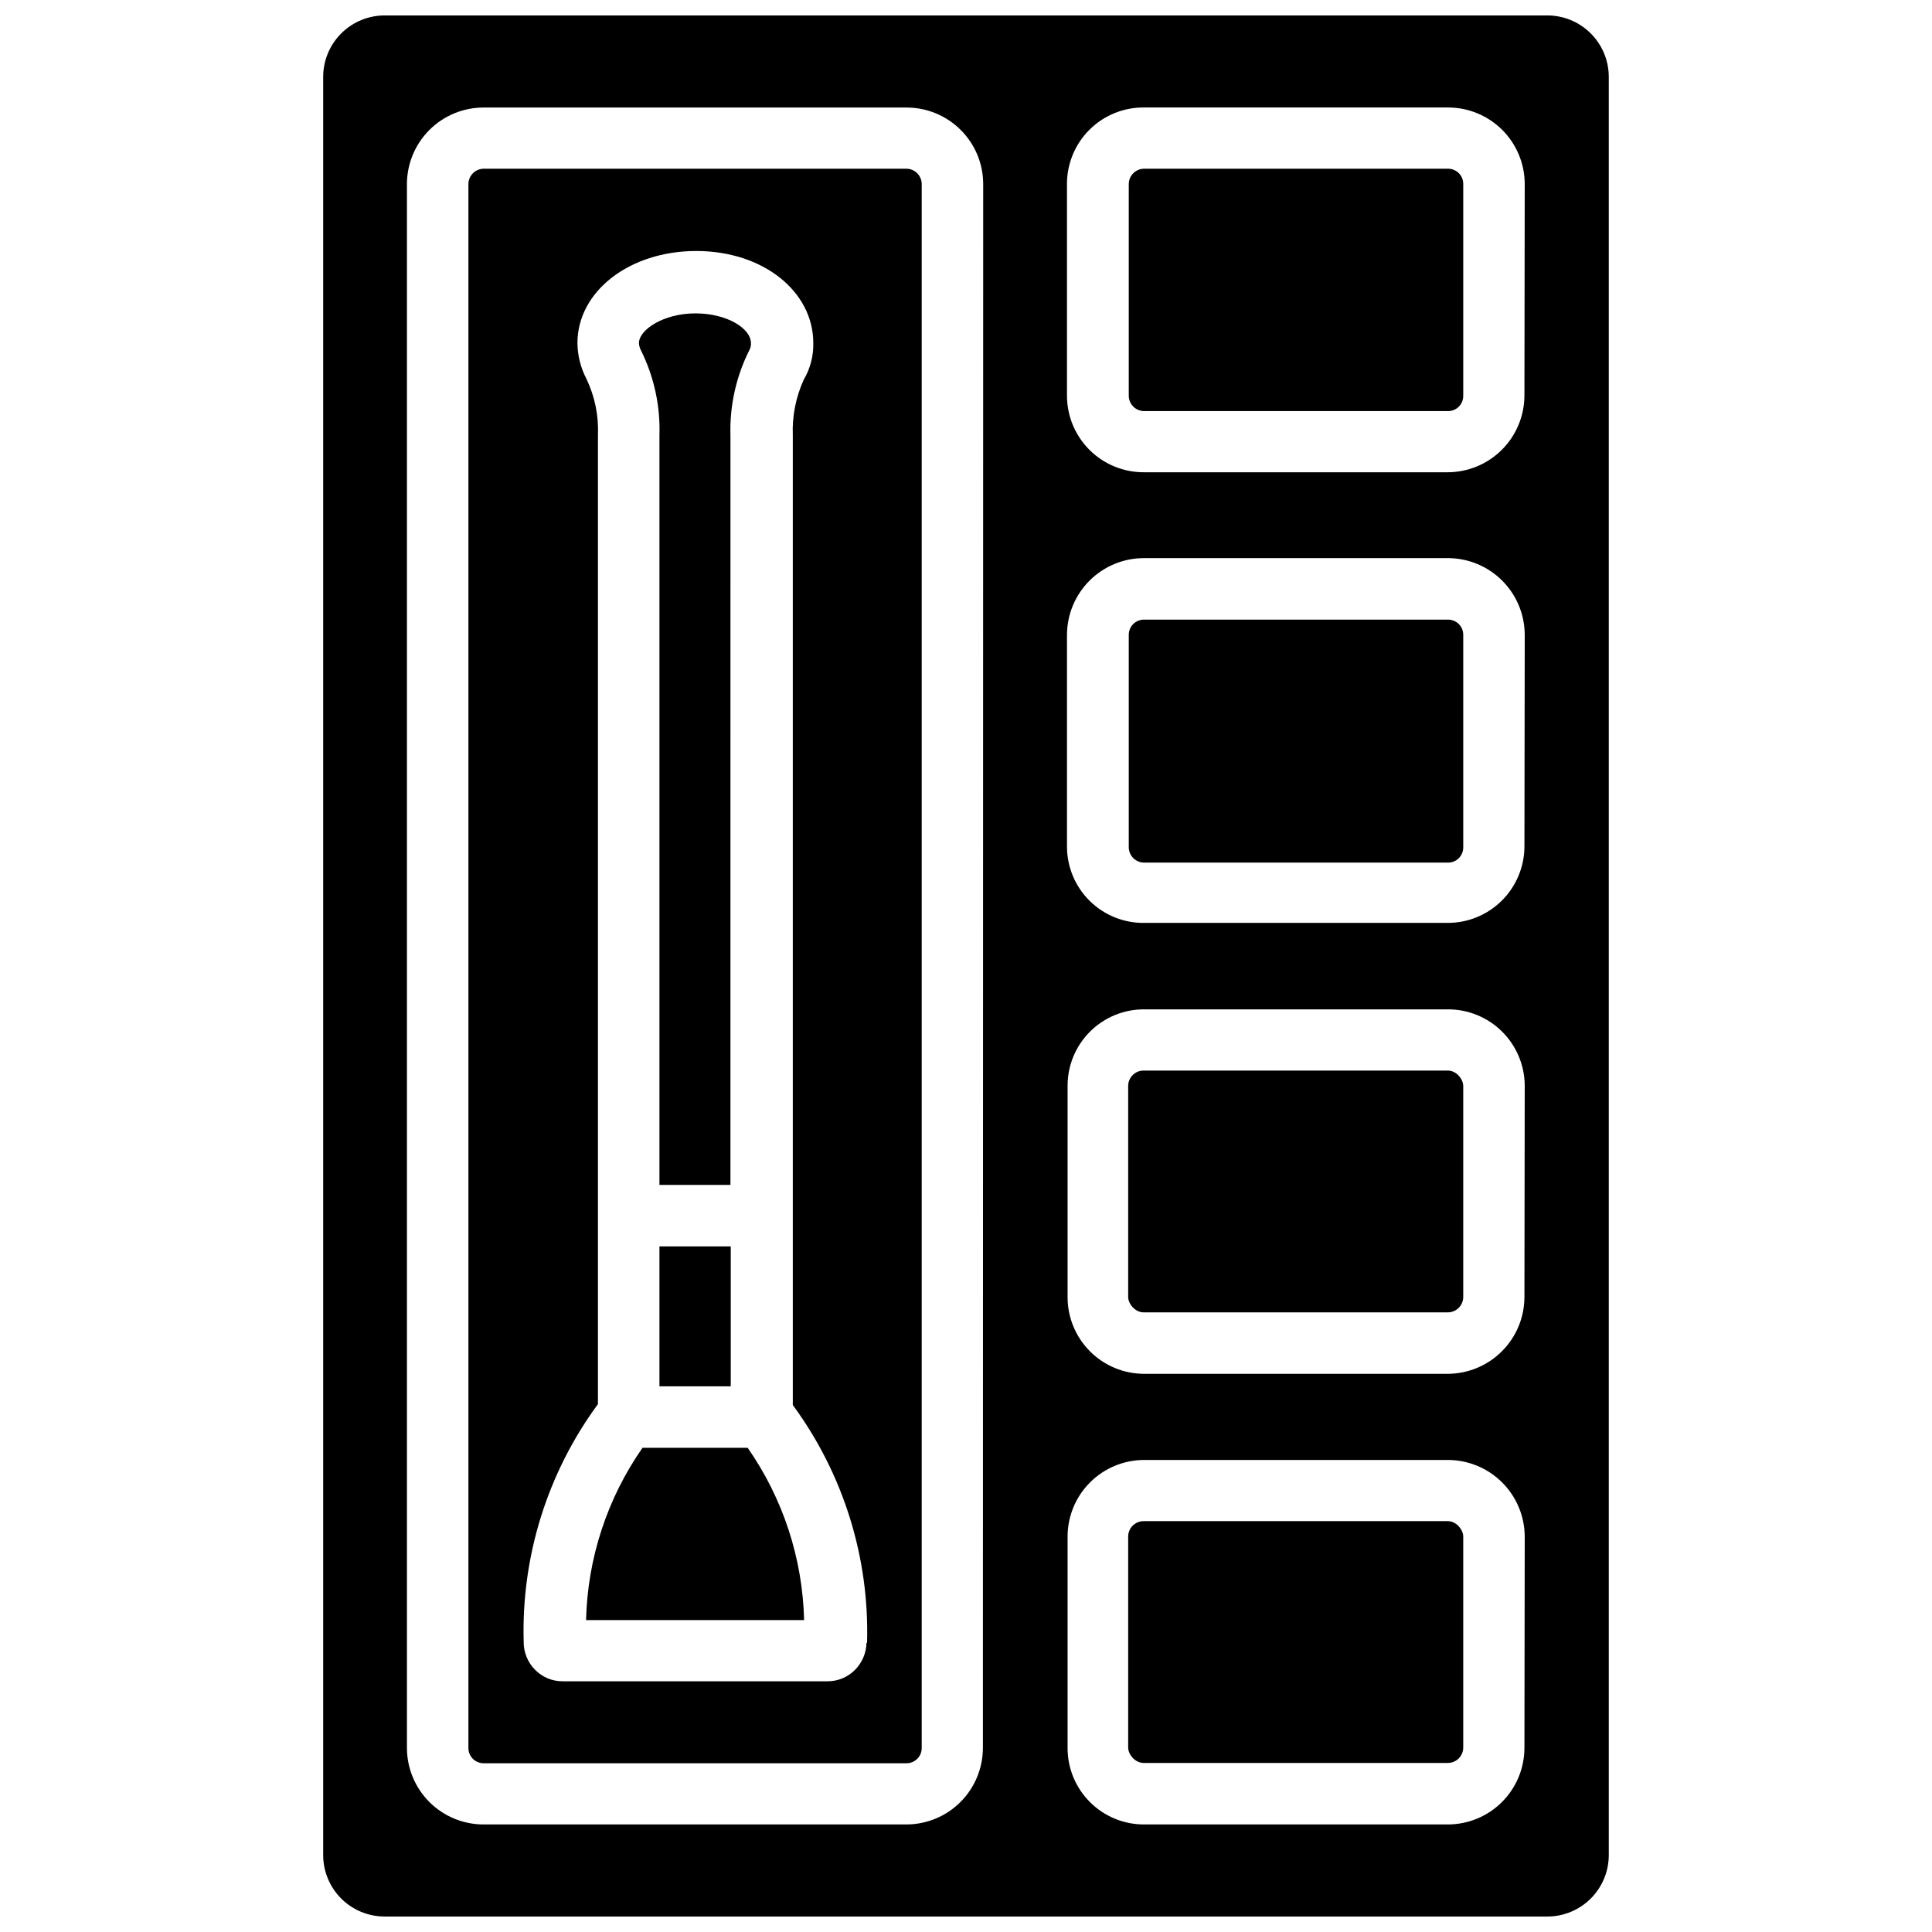
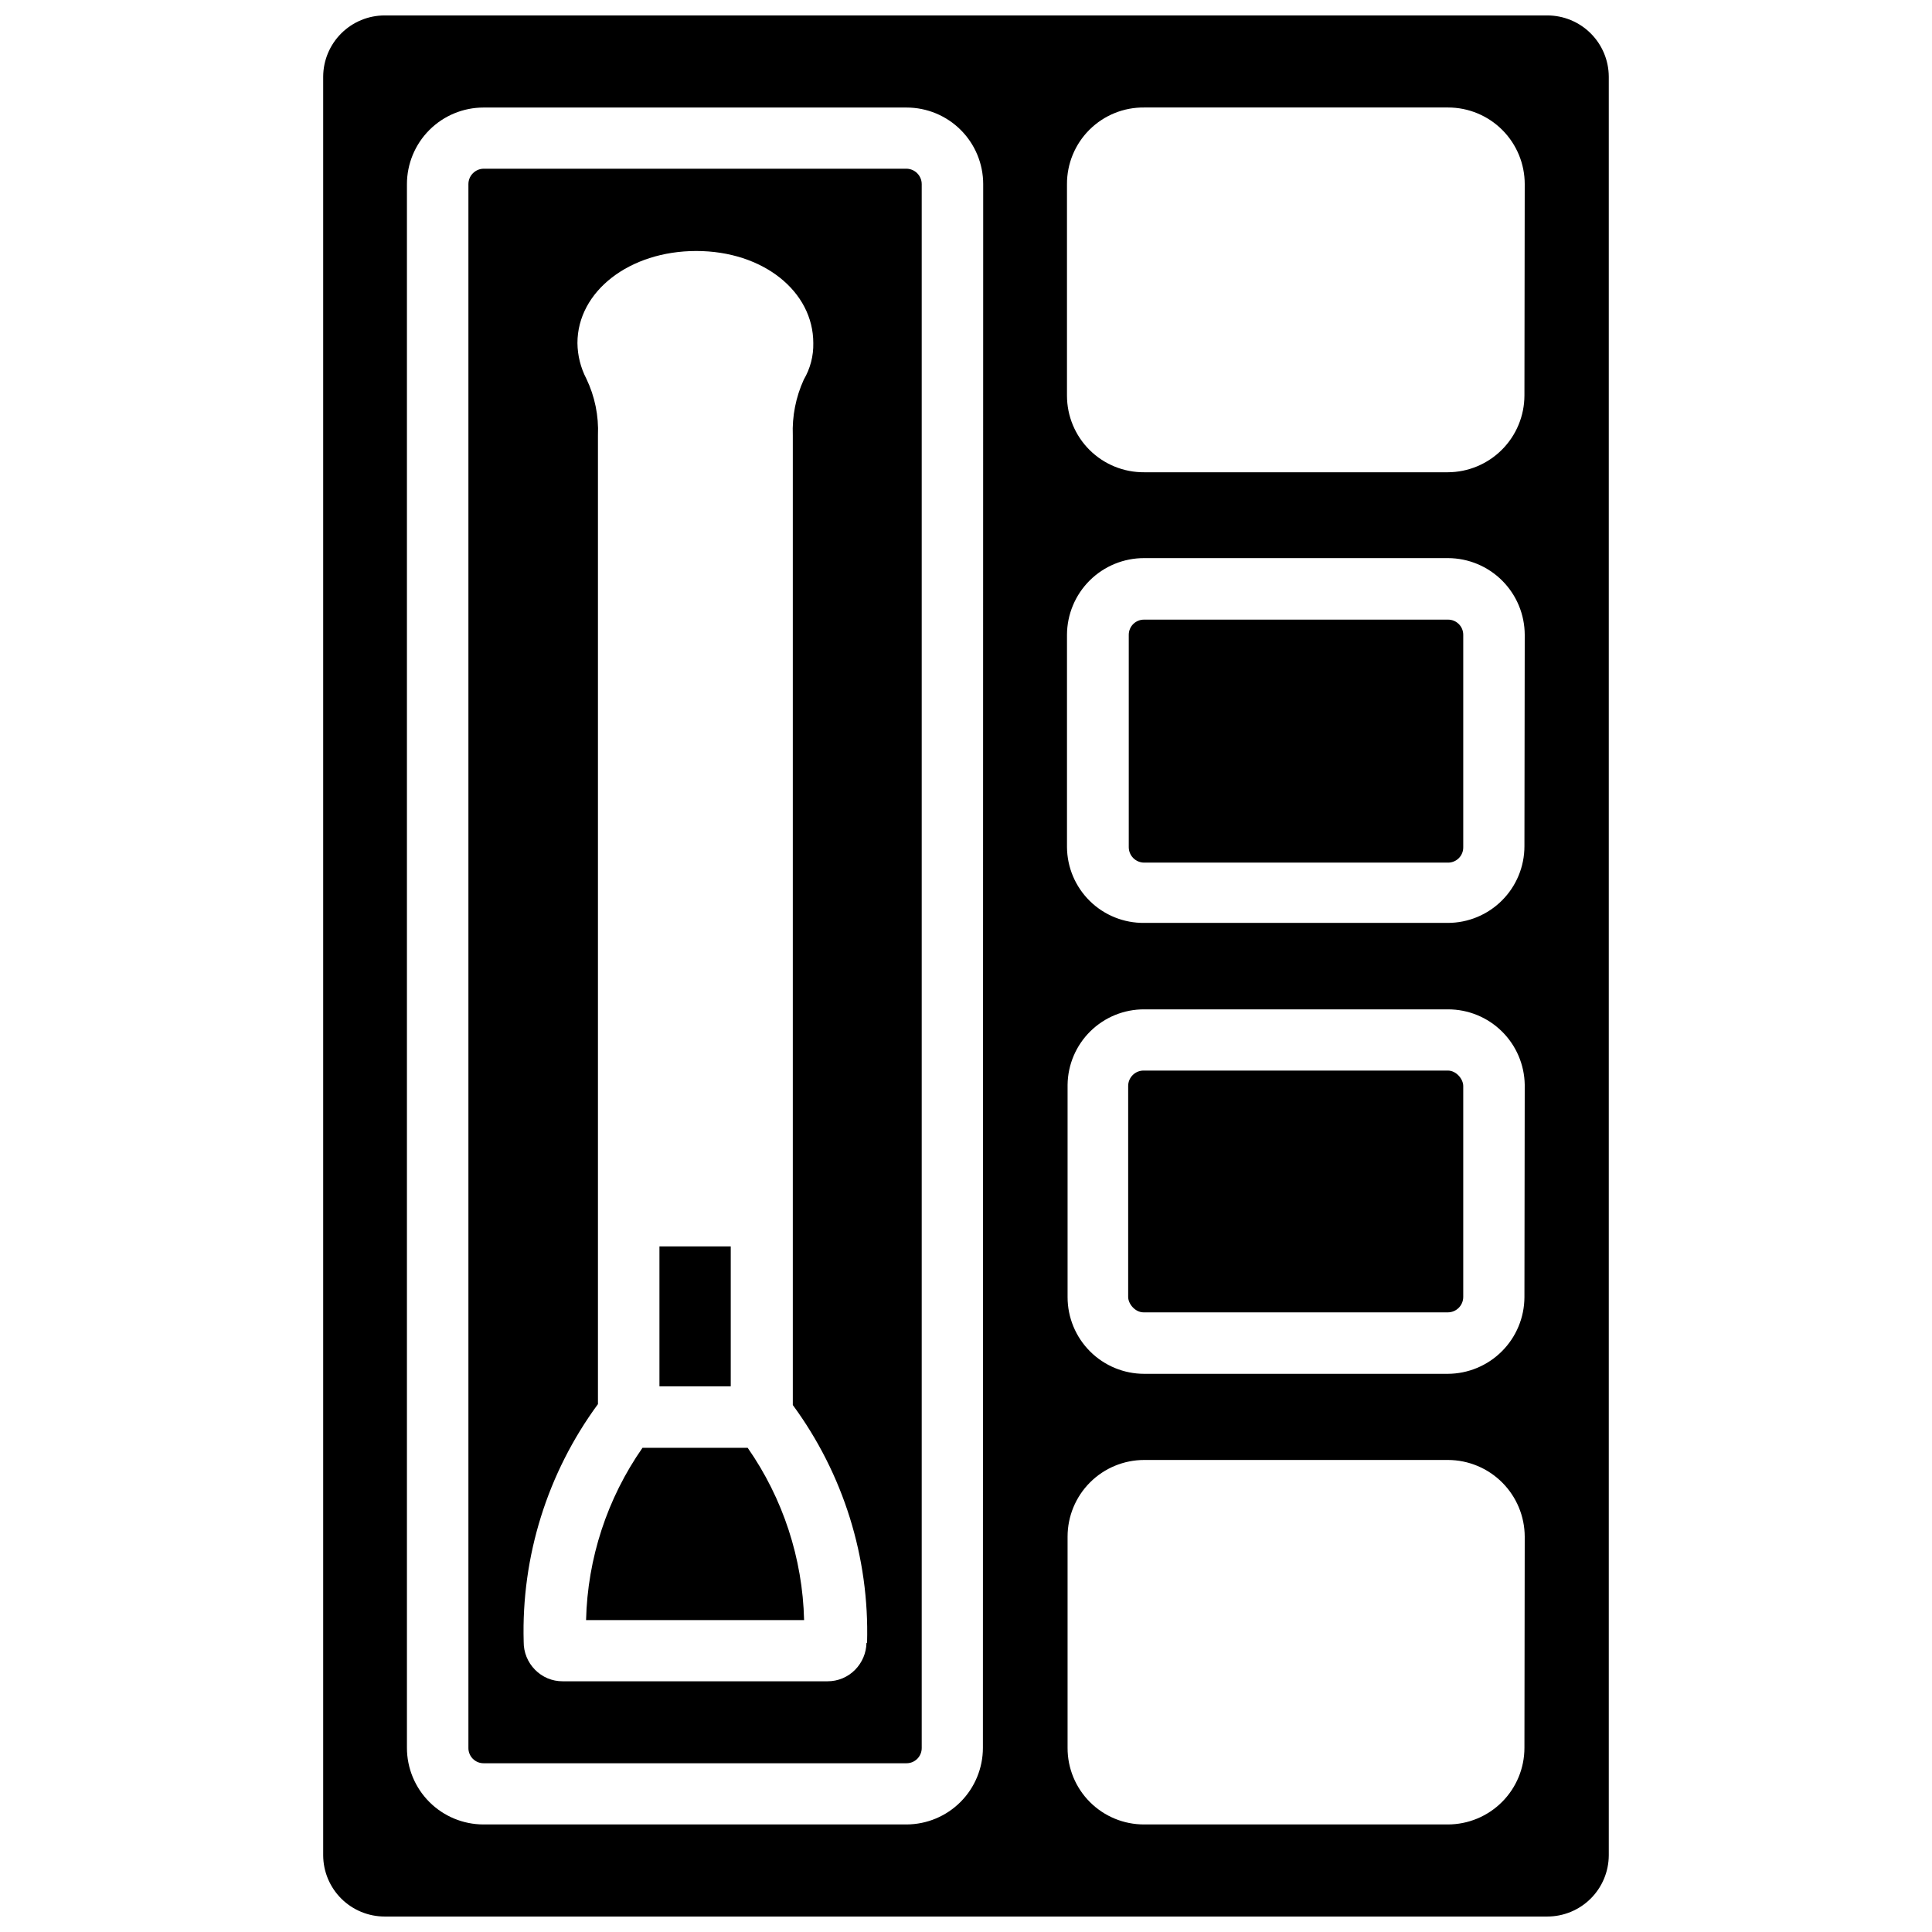
<svg xmlns="http://www.w3.org/2000/svg" width="800px" height="800px" version="1.1" viewBox="144 144 512 512">
  <defs>
    <clipPath id="a">
      <path d="m229 148.09h342v503.81h-342z" />
    </clipPath>
  </defs>
  <g clip-path="url(#a)">
    <path d="m554.05 148.09h-308.11c-4.305 0-8.438 1.707-11.492 4.746-3.055 3.039-4.781 7.164-4.801 11.469v471.38c0.02 4.309 1.746 8.434 4.801 11.473 3.055 3.039 7.188 4.742 11.492 4.742h308.11c4.309 0 8.441-1.703 11.492-4.742 3.055-3.039 4.781-7.164 4.801-11.473v-471.38c-0.02-4.305-1.746-8.43-4.801-11.469-3.051-3.039-7.184-4.746-11.492-4.746zm-149.57 459.1c0 5.371-2.129 10.527-5.918 14.332-3.793 3.809-8.938 5.957-14.312 5.977h-112.1c-5.387 0-10.551-2.141-14.359-5.949-3.809-3.809-5.949-8.973-5.949-14.359v-414.38c0-5.387 2.141-10.555 5.949-14.363 3.809-3.809 8.973-5.949 14.359-5.949h112.1c5.387 0 10.555 2.141 14.363 5.949 3.809 3.809 5.945 8.977 5.945 14.363zm143.51 0c0 5.387-2.141 10.551-5.949 14.359-3.809 3.809-8.973 5.949-14.359 5.949h-80.453c-5.394 0.02-10.57-2.113-14.383-5.926-3.816-3.812-5.949-8.992-5.926-14.383v-55.973c0-5.387 2.141-10.551 5.949-14.359s8.973-5.949 14.359-5.949h80.531c5.379 0.02 10.535 2.168 14.34 5.973 3.801 3.805 5.949 8.957 5.969 14.336zm0-119.42c-0.02 5.379-2.168 10.531-5.973 14.336-3.805 3.805-8.957 5.953-14.336 5.973h-80.453c-5.387 0-10.551-2.141-14.359-5.949-3.809-3.809-5.949-8.977-5.949-14.359v-56.285c0.062-5.34 2.231-10.438 6.035-14.184 3.805-3.746 8.934-5.836 14.273-5.812h80.531c5.332 0 10.449 2.094 14.25 5.836s5.977 8.828 6.059 14.16zm0-119.5v-0.004c0 5.387-2.141 10.555-5.949 14.363-3.809 3.809-8.973 5.949-14.359 5.949h-80.453c-5.379 0.062-10.562-2.019-14.402-5.789-3.84-3.766-6.023-8.906-6.066-14.285v-56.285c0.023-5.41 2.191-10.586 6.027-14.395 3.84-3.809 9.035-5.938 14.441-5.918h80.531c5.379 0.023 10.535 2.168 14.34 5.973 3.801 3.805 5.949 8.957 5.969 14.34zm0-119.42v-0.004c-0.02 5.379-2.168 10.535-5.973 14.34-3.805 3.805-8.957 5.949-14.336 5.969h-80.453c-5.414 0.043-10.621-2.078-14.465-5.891-3.84-3.812-6.004-9.004-6.004-14.418v-56.047c-0.02-5.422 2.137-10.625 5.981-14.441 3.848-3.82 9.07-5.934 14.488-5.871h80.531c5.387 0 10.551 2.141 14.359 5.949 3.809 3.809 5.949 8.977 5.949 14.363z" />
  </g>
  <path d="m384.25 188.71h-112.1c-2.231 0.043-4.016 1.863-4.016 4.094v414.38c-0.02 1.078 0.395 2.117 1.148 2.887 0.758 0.773 1.789 1.207 2.867 1.207h112.1c1.078 0 2.113-0.434 2.867-1.207 0.754-0.77 1.168-1.809 1.148-2.887v-414.38c0-2.231-1.785-4.051-4.016-4.094zm-10.625 390.69c-0.062 2.656-1.133 5.188-2.992 7.086-1.922 1.973-4.566 3.082-7.32 3.07h-70.219c-2.758 0.012-5.398-1.098-7.32-3.07-1.945-1.973-3.019-4.637-2.992-7.402-0.641-22.598 6.285-44.762 19.68-62.977v-256.71c0.23-5.188-0.824-10.352-3.07-15.035-1.52-2.918-2.328-6.156-2.363-9.445 0-13.699 13.777-24.402 31.488-24.402 17.711 0 31.016 10.707 31.016 24.402 0.074 3.398-0.797 6.75-2.519 9.684-2.117 4.637-3.113 9.707-2.91 14.797v256.95c13.391 18.215 20.316 40.379 19.68 62.977z" />
-   <path d="m318.76 259.4v198.61h18.812l0.004-198.61c-0.234-7.856 1.496-15.648 5.039-22.668 0.297-0.559 0.43-1.184 0.391-1.812 0-3.856-6.297-7.871-14.719-7.871s-14.957 4.328-14.957 7.871c0.035 0.688 0.223 1.363 0.551 1.969 3.461 6.988 5.137 14.723 4.879 22.512z" />
  <path d="m318.76 474.31v37.078h18.895v-37.078z" />
  <path d="m314.27 527.68c-9.363 13.418-14.566 29.297-14.957 45.656h57.781c-0.395-16.359-5.598-32.238-14.957-45.656z" />
-   <path d="m527.76 188.71h-80.531c-2.262 0-4.094 1.832-4.094 4.094v56.047c0 1.086 0.434 2.129 1.199 2.894 0.77 0.77 1.809 1.199 2.894 1.199h80.531c1.078 0 2.113-0.434 2.867-1.203 0.754-0.77 1.168-1.812 1.148-2.891v-56.047c0.02-1.082-0.395-2.121-1.148-2.891s-1.789-1.203-2.867-1.203z" />
  <path d="m527.76 308.21h-80.531c-1.078-0.02-2.121 0.391-2.891 1.148-0.77 0.754-1.203 1.789-1.203 2.867v56.285c0 1.086 0.434 2.125 1.199 2.894 0.77 0.766 1.809 1.199 2.894 1.199h80.531c1.078 0 2.113-0.434 2.867-1.207 0.754-0.77 1.168-1.809 1.148-2.887v-56.285c0-2.219-1.797-4.016-4.016-4.016z" />
  <path d="m447.07 427.71h80.609c2.262 0 4.094 2.262 4.094 4.094v55.891c0 2.262-1.832 4.094-4.094 4.094h-80.609c-2.262 0-4.094-2.262-4.094-4.094v-55.891c0-2.262 1.832-4.094 4.094-4.094z" />
-   <path d="m447.07 547.12h80.609c2.262 0 4.094 2.262 4.094 4.094v55.891c0 2.262-1.832 4.094-4.094 4.094h-80.609c-2.262 0-4.094-2.262-4.094-4.094v-55.891c0-2.262 1.832-4.094 4.094-4.094z" />
</svg>